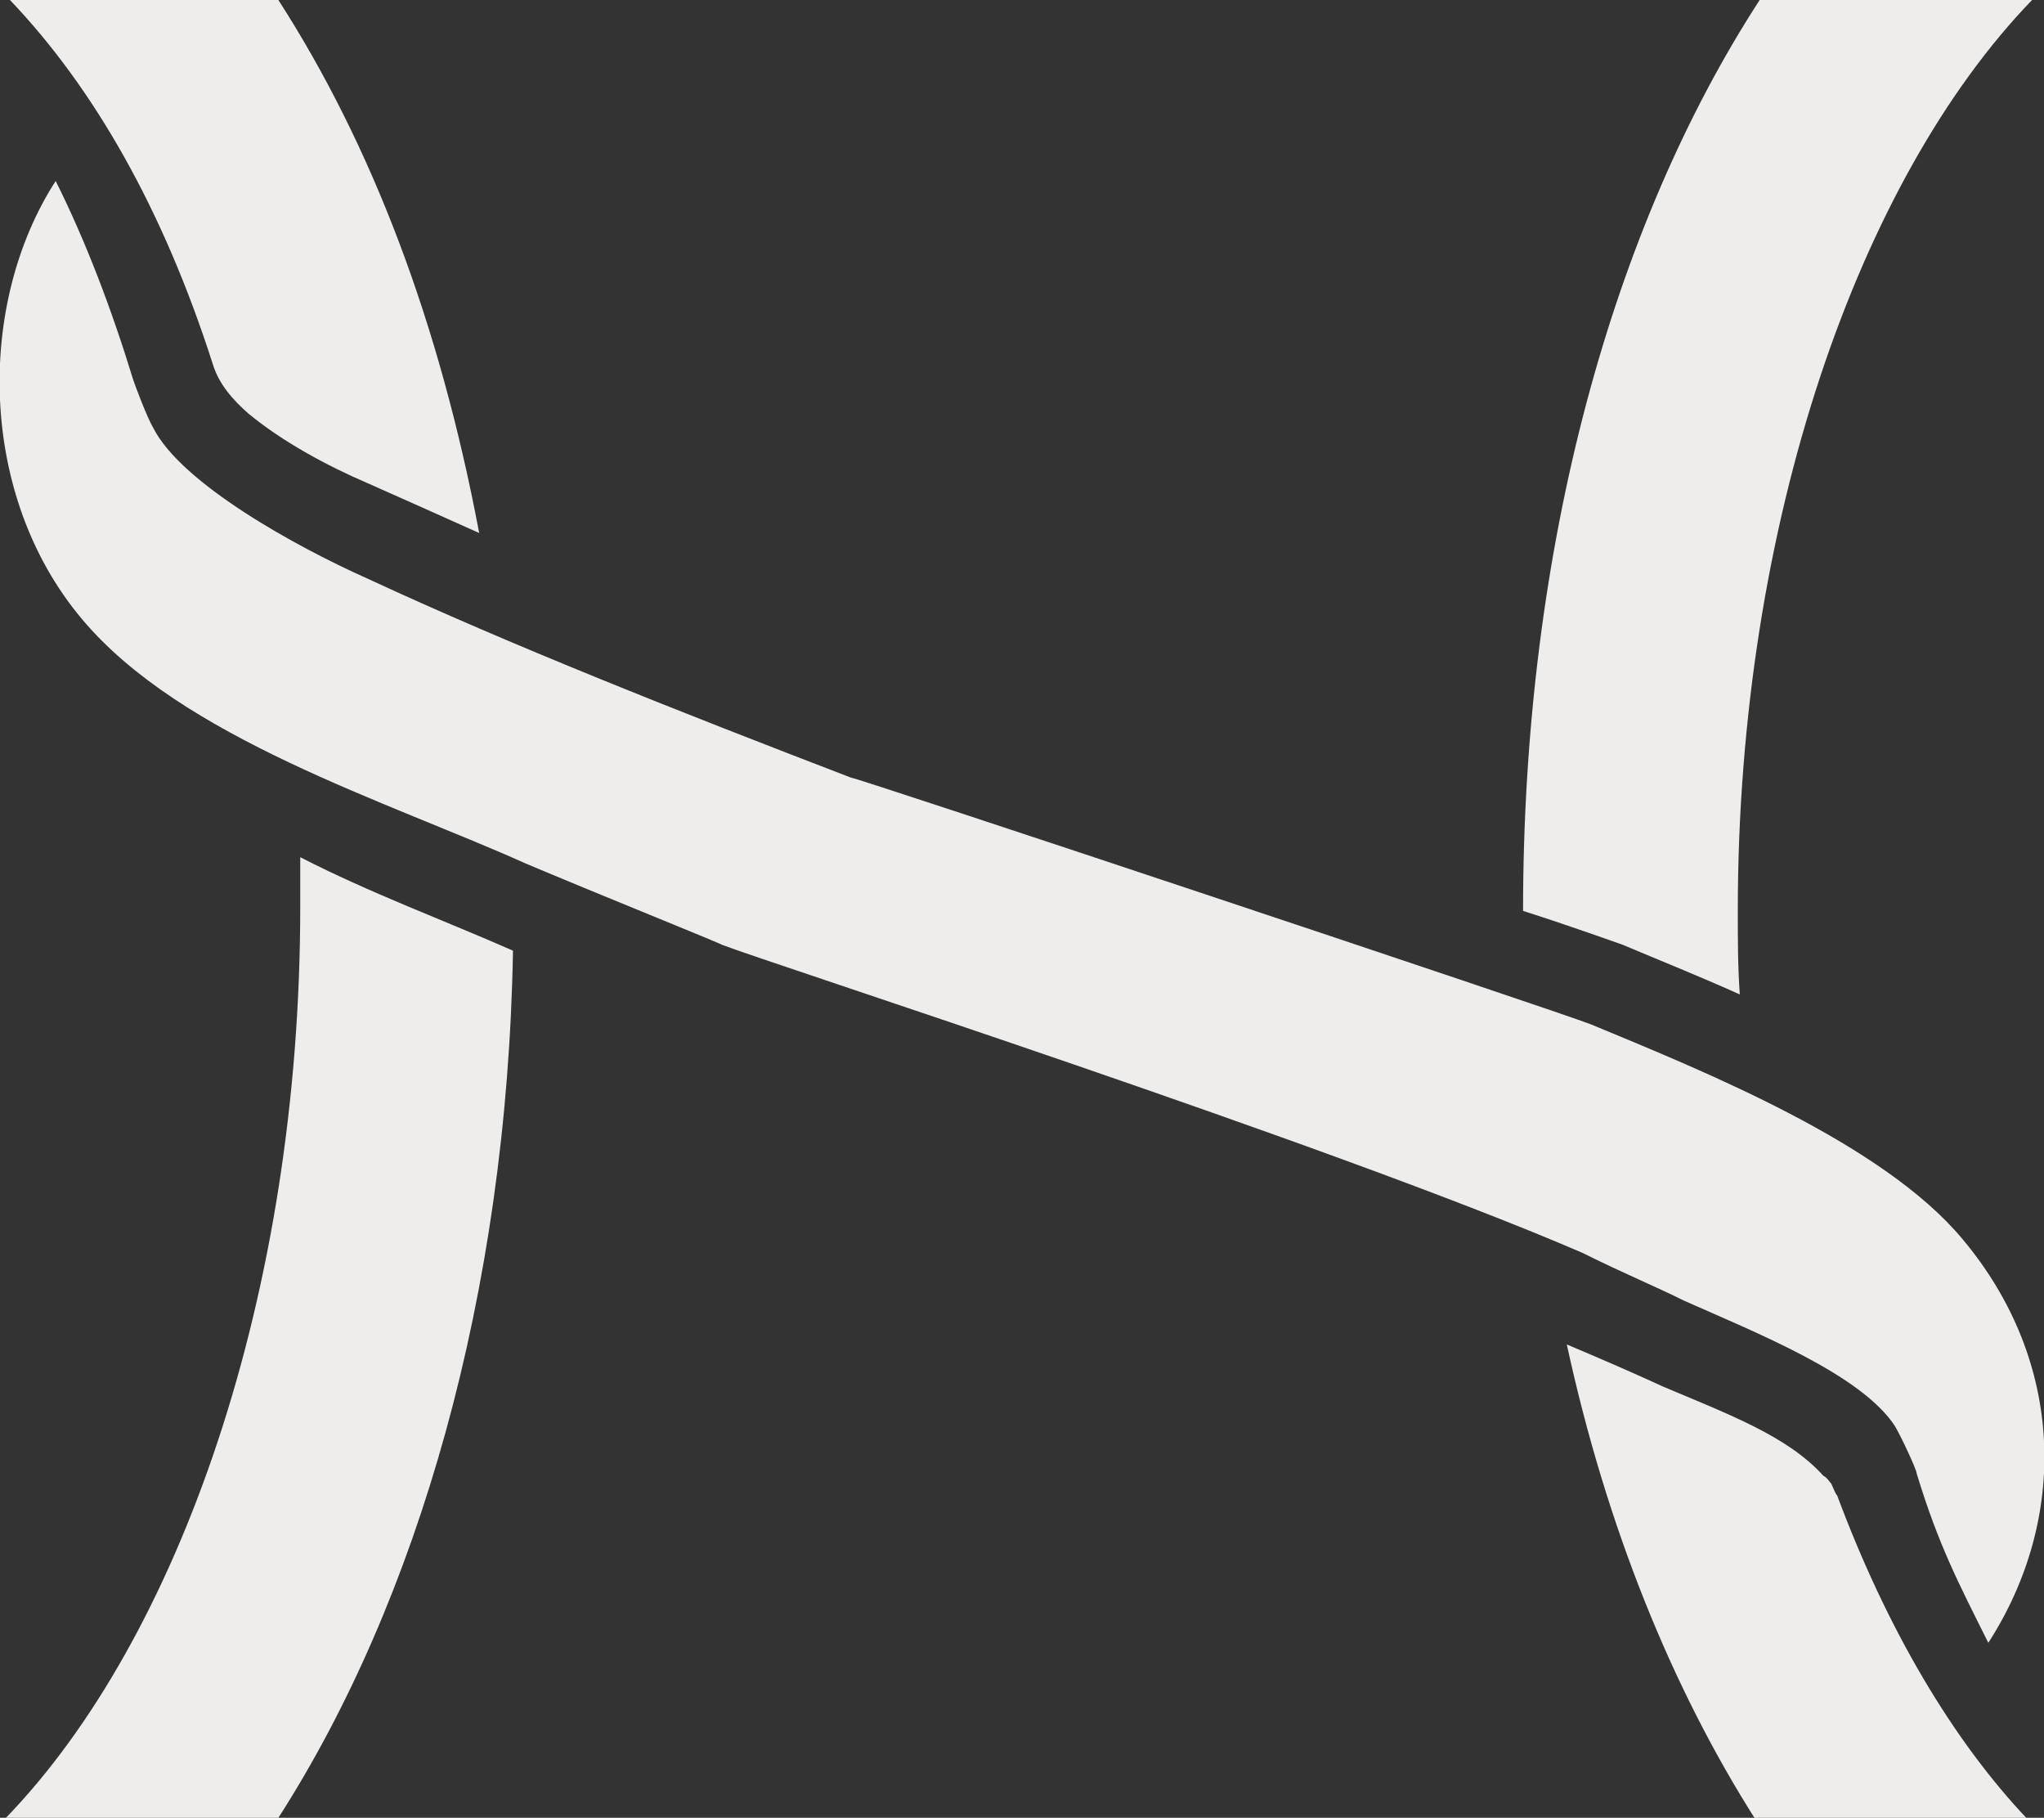
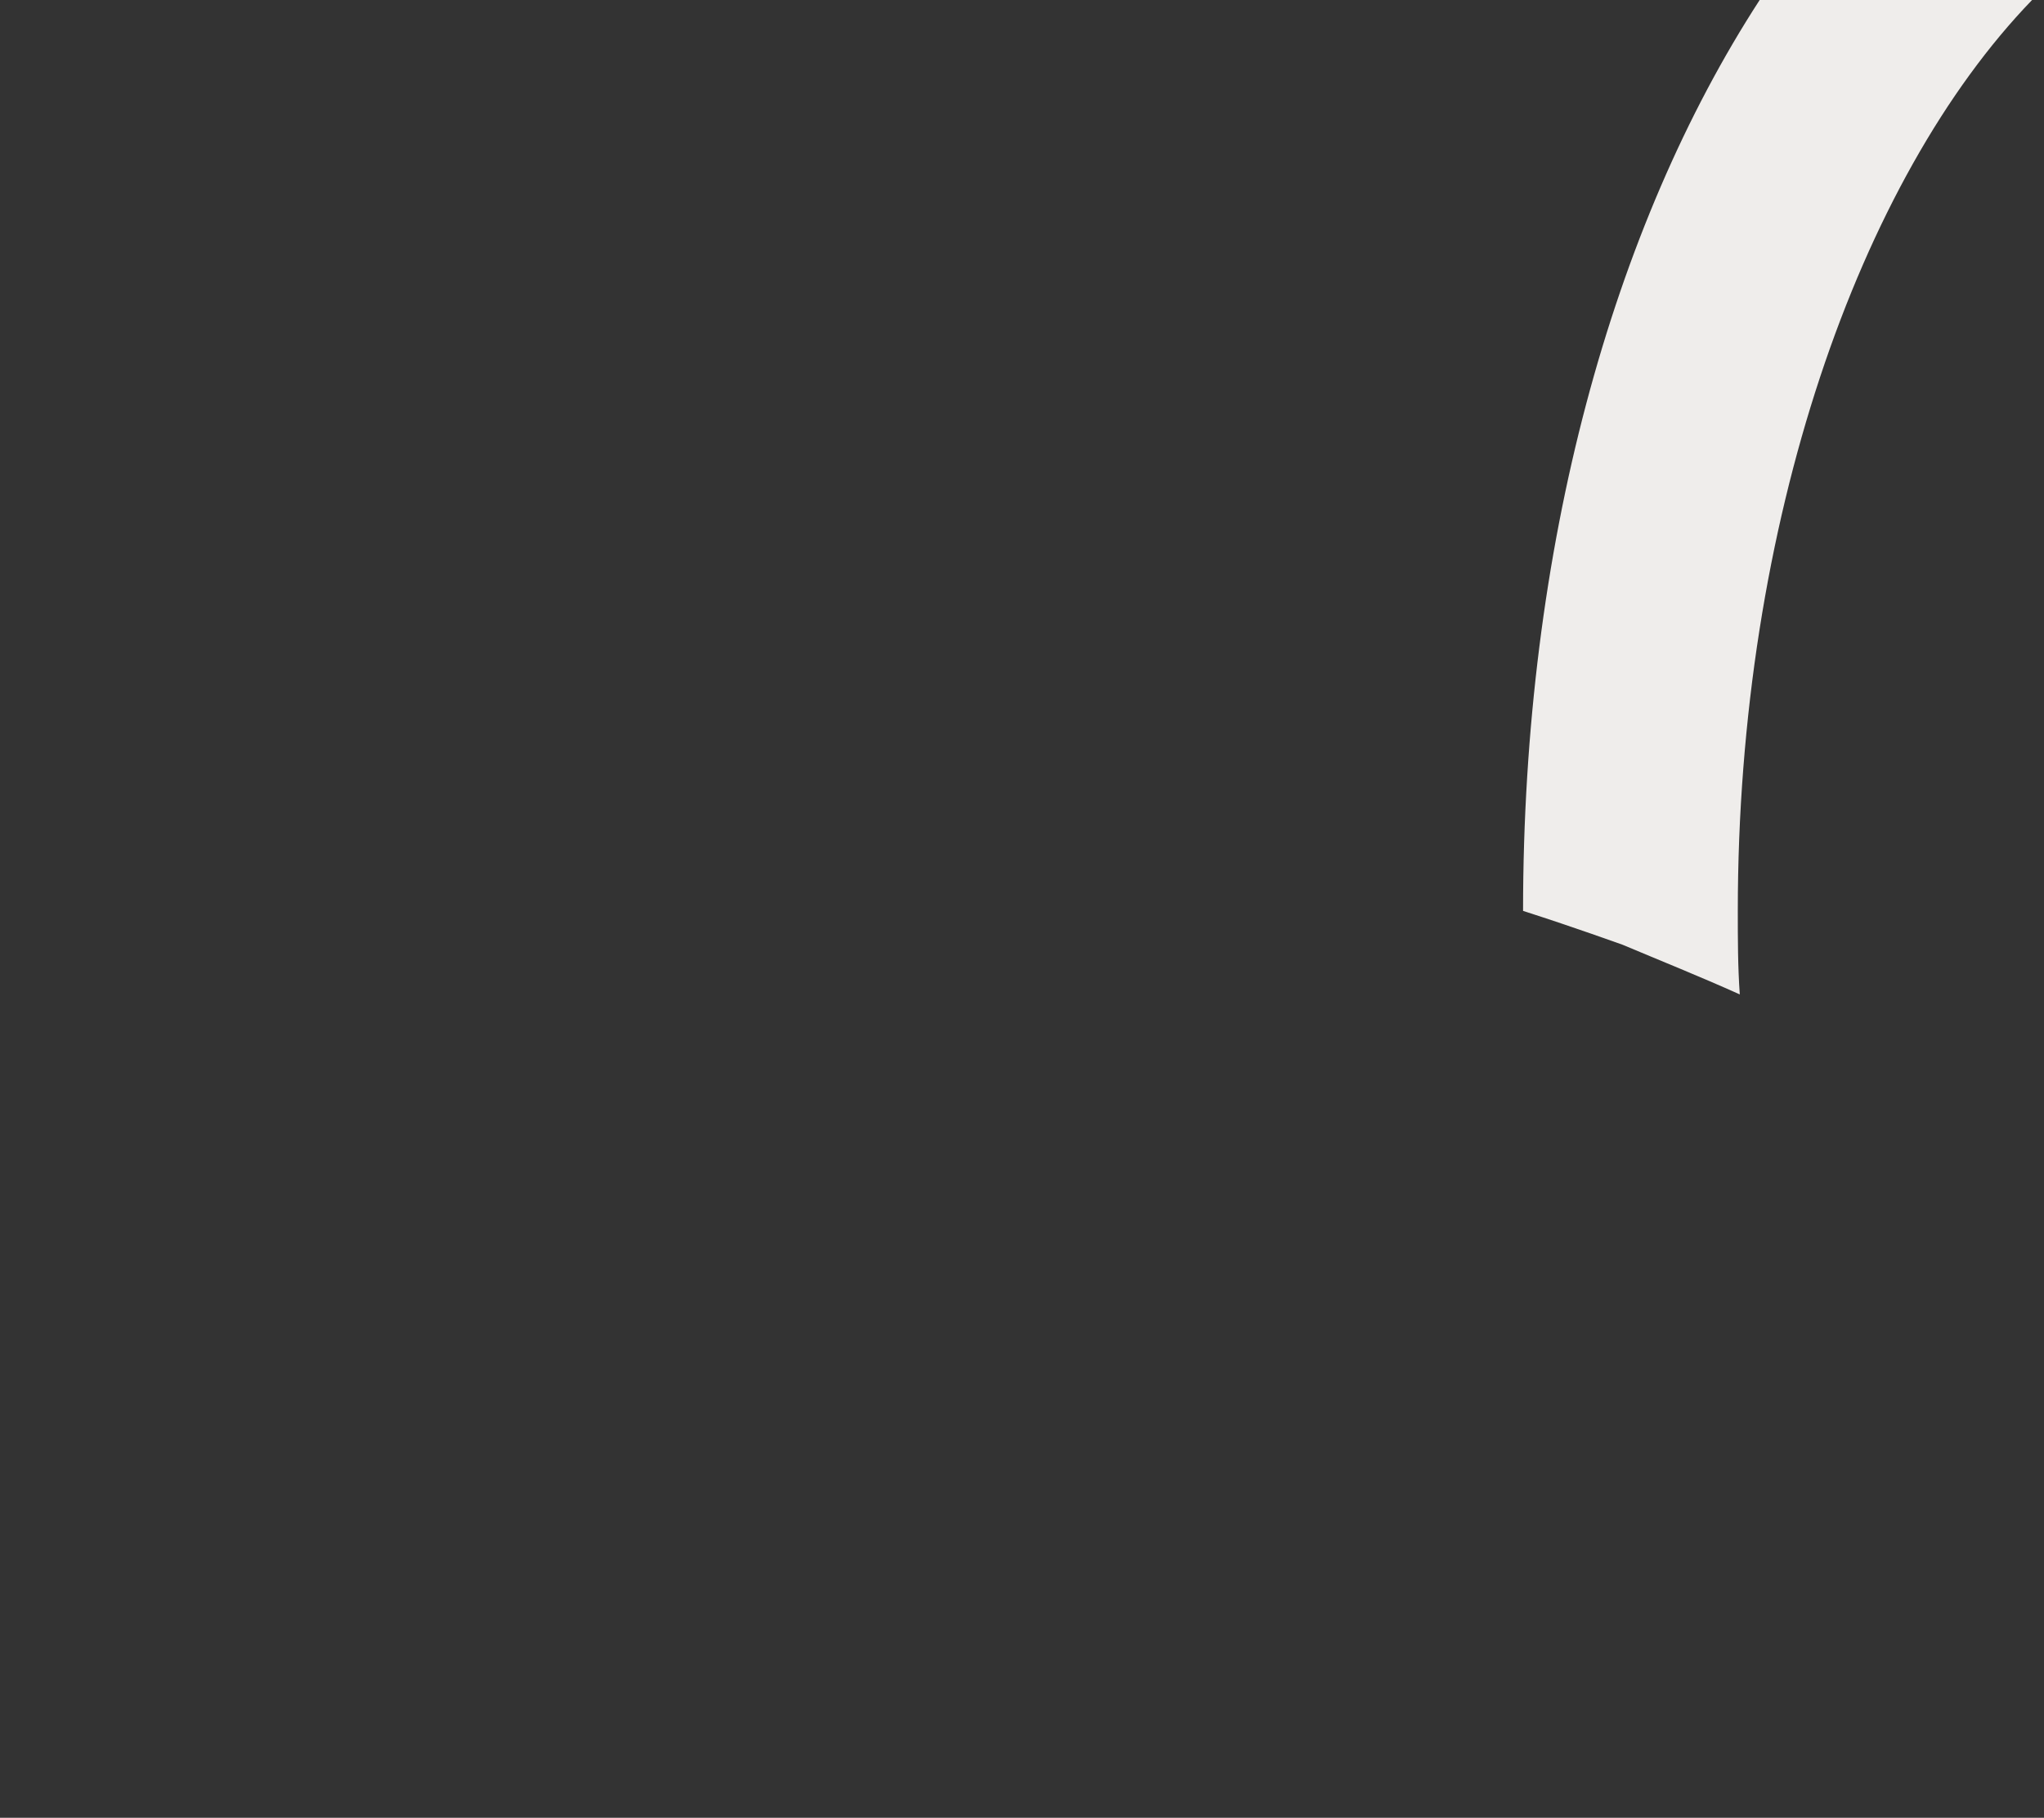
<svg xmlns="http://www.w3.org/2000/svg" version="1.1" id="Layer_1" x="0px" y="0px" viewBox="0 0 102.8 91.4" style="enable-background:new 0 0 102.8 91.4;" xml:space="preserve">
  <rect x="0" y="0" width="102.8" height="91.4" fill="#333333" stroke="none" />
  <style type="text/css">
	.st0{fill:#EFEDEB;}
</style>
  <g>
    <g>
-       <path class="st0" d="M15.1,43.1c0,0.8,0,1.7,0,2.5c0,19.5-6.1,36.8-14.8,45.8H14C21,80.5,25.5,65.1,25.8,47.8    C22.4,46.3,18.6,44.9,15.1,43.1z" />
-       <path class="st0" d="M10.7,18.3c0.3,1,1,1.8,1.8,2.5c1.7,1.4,3.9,2.6,6,3.5c1.8,0.8,3.6,1.6,5.6,2.5C22.1,16.2,18.7,7.3,14,0H0.5    C4.7,4.4,8.2,10.5,10.7,18.3C10.7,18.3,10.7,18.3,10.7,18.3z" />
      <path class="st0" d="M81.6,47.5c1.9,0.8,3.9,1.6,5.9,2.5c-0.1-1.4-0.1-2.8-0.1-4.2c0-19.5,6.1-36.8,14.8-45.8H88.5    c-7.4,11.4-11.9,27.5-11.9,45.8c0,0,0,0,0,0C79.4,46.7,81.3,47.4,81.6,47.5z" />
-       <path class="st0" d="M92.1,74.6c-0.1-0.1-0.2-0.3-0.4-0.4c-1.8-2-4.8-3.1-8.1-4.5c-1.3-0.6-2.9-1.3-4.8-2.1    c2,9.2,5.3,17.3,9.5,23.9H102c-3.8-4-7.1-9.6-9.6-16.3C92.3,75.1,92.2,74.8,92.1,74.6z" />
-       <path class="st0" d="M84.7,65.4c3.6,1.6,8.9,3.7,10.6,6.3c0.3,0.5,1.1,2.2,1.1,2.4c1.1,3.6,2.1,5.5,3.6,8.5    c4-6.2,3.9-14.1-1.3-20.3c-4-4.8-12.9-8.4-18.7-10.8C78.5,50.9,42.8,39,42.8,39.1c-8.6-3.3-17.2-6.7-24.3-10    c-3.6-1.6-9.4-4.8-10.8-7.6c-0.3-0.5-0.9-2.1-1-2.4c-1.1-3.6-2.4-7-3.9-10c-4,6.2-3.9,15.8,1.3,22c5,6,15.4,9.2,22.3,12.3    c3.3,1.4,10,4.1,9.9,4.1c2.3,0.9,30.8,10.1,43.3,15.5C81.6,64,83.3,64.7,84.7,65.4z" />
    </g>
  </g>
</svg>